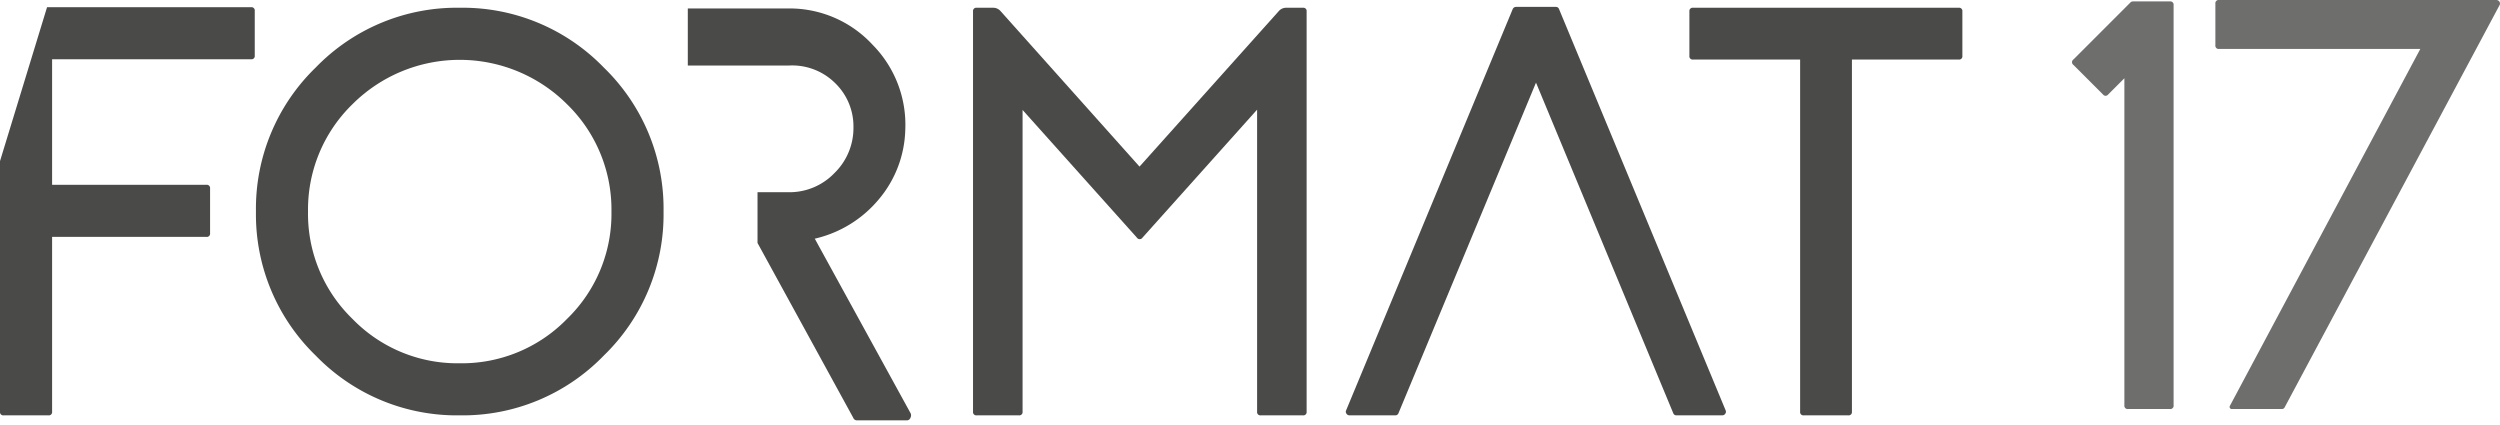
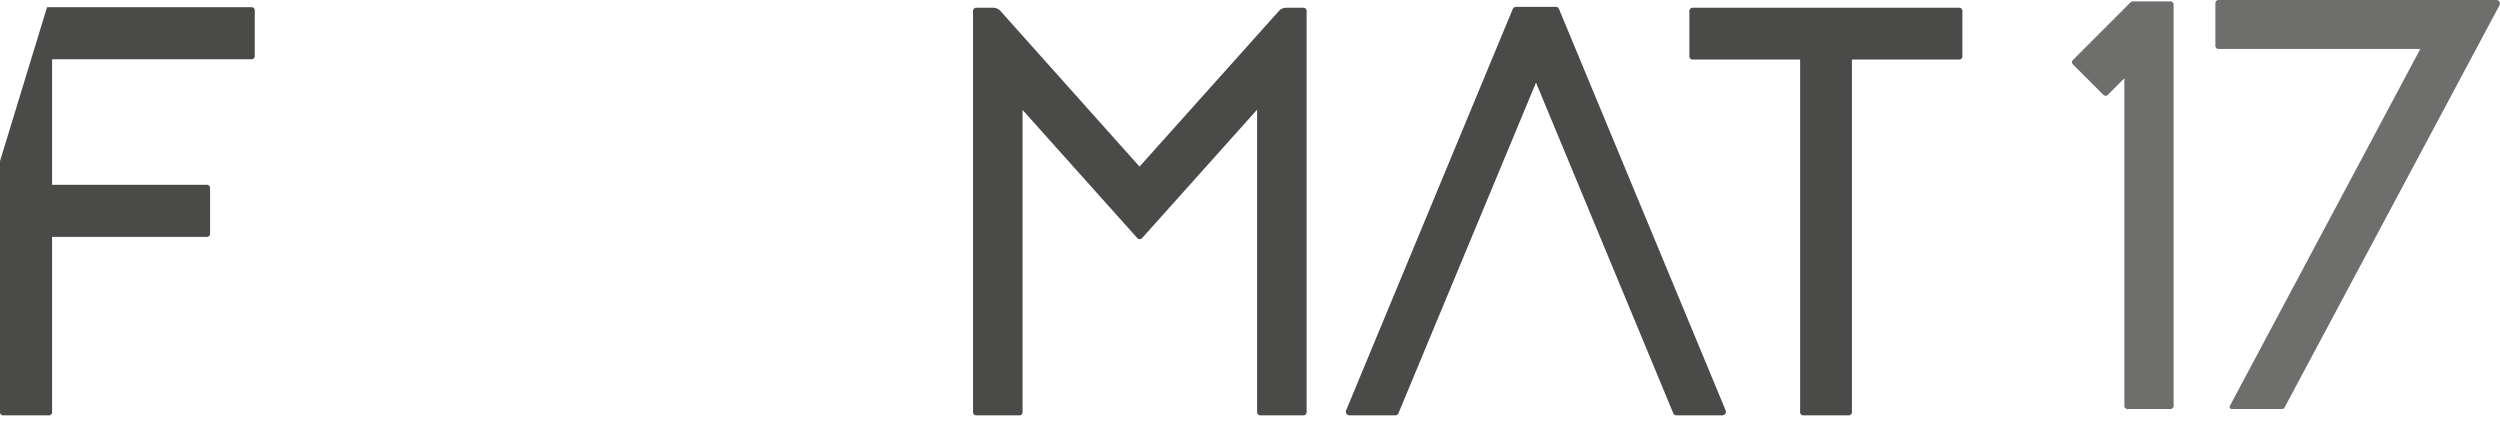
<svg xmlns="http://www.w3.org/2000/svg" id="format17-logo" viewBox="0 0 100 17">
  <defs>
    <style>
		.format17-color {fill: #4a4a49;}
    .format17-letters {}
    .format17-numbers {opacity: 0.8;}
    </style>
  </defs>
  <g id="format17-logo__numbers" class="format17-numbers format17-color">
    <path class="number number-7" d="M88.615.148A.131.131,0,0,1,88.763,0H99.852a.144.144,0,0,1,.125.068.132.132,0,0,1,0,.148L91.393,16.281a.125.125,0,0,1-.125.08H89.275a.081.081,0,0,1-.08-.045.074.074,0,0,1,0-.08L96.812,1.958H88.763a.131.131,0,0,1-.148-.148Z" />
    <path class="number number-1" d="M85.214.102a.142.142,0,0,1,.102-.045h1.48a.131.131,0,0,1,.148.148v16.008a.131.131,0,0,1-.148.148H85.123a.131.131,0,0,1-.148-.148V3.131l-.649.649a.128.128,0,0,1-.205,0L82.937,2.596a.131.131,0,0,1,0-.216Z" />
  </g>
  <g id="format17-logo__letters" class="format17-letters format17-color">
    <path class="letter letter-t" d="M78.347.31a.131.131,0,0,1,.148.148V2.234a.131.131,0,0,1-.148.148h-4.27V16.466a.131.131,0,0,1-.148.148H72.153a.131.131,0,0,1-.148-.148V2.382H67.724a.131.131,0,0,1-.148-.148V.458A.131.131,0,0,1,67.724.31Z" />
    <path class="letter letter-a" d="M61.44,3.305,55.941,16.523a.133.133,0,0,1-.137.091H53.983a.142.142,0,0,1-.125-.068.128.128,0,0,1-.011-.137L60.507.367a.145.145,0,0,1,.137-.091H62.226a.133.133,0,0,1,.137.091l6.66,16.042a.129.129,0,0,1-.011.137.143.143,0,0,1-.125.068H67.065a.133.133,0,0,1-.137-.091Z" />
    <path class="letter letter-m" d="M52.117.31a.131.131,0,0,1,.148.148v16.008a.131.131,0,0,1-.148.148H50.432a.131.131,0,0,1-.148-.148V4.386L45.696,9.51a.131.131,0,0,1-.216,0l-4.577-5.112V16.466a.131.131,0,0,1-.148.148H39.069a.131.131,0,0,1-.148-.148V.458A.131.131,0,0,1,39.069.31h.66a.389.389,0,0,1,.296.137l5.556,6.217L51.149.447A.389.389,0,0,1,51.445.31Z" />
-     <path class="letter letter-r" d="M36.428,16.538,32.591,9.547A4.695,4.695,0,0,0,35.13,7.999a4.486,4.486,0,0,0,1.081-2.801A4.553,4.553,0,0,0,34.902,1.789,4.517,4.517,0,0,0,31.578.338H27.512V2.62h4.065a2.439,2.439,0,0,1,1.81.686,2.407,2.407,0,0,1,.751,1.783,2.51,2.51,0,0,1-.751,1.824,2.491,2.491,0,0,1-1.81.776H30.301v2.03l3.83,6.994a.155.155,0,0,0,.134.101h2.026a.153.153,0,0,0,.125-.098A.211.211,0,0,0,36.428,16.538Z" />
-     <path class="letter letter-o" d="M18.39.31A7.853,7.853,0,0,1,24.151,2.701a7.853,7.853,0,0,1,2.391,5.761,7.853,7.853,0,0,1-2.391,5.761A7.853,7.853,0,0,1,18.39,16.614a7.853,7.853,0,0,1-5.761-2.391,7.853,7.853,0,0,1-2.391-5.761,7.853,7.853,0,0,1,2.391-5.761A7.852,7.852,0,0,1,18.39.31Zm0,14.221a5.872,5.872,0,0,0,4.292-1.776,5.848,5.848,0,0,0,1.776-4.292A5.873,5.873,0,0,0,22.682,4.17a6.075,6.075,0,0,0-8.585,0,5.873,5.873,0,0,0-1.776,4.292,5.848,5.848,0,0,0,1.776,4.292A5.847,5.847,0,0,0,18.39,14.531Z" />
    <path class="letter letter-f" d="M10.042.288h-8.16L0,6.445V16.466a.131.131,0,0,0,.148.148H1.936a.131.131,0,0,0,.148-.148V9.476H8.255a.131.131,0,0,0,.148-.148V7.54a.131.131,0,0,0-.148-.148H2.084V2.371h7.958a.131.131,0,0,0,.148-.148V.435A.131.131,0,0,0,10.042.288Z" />
  </g>
</svg>